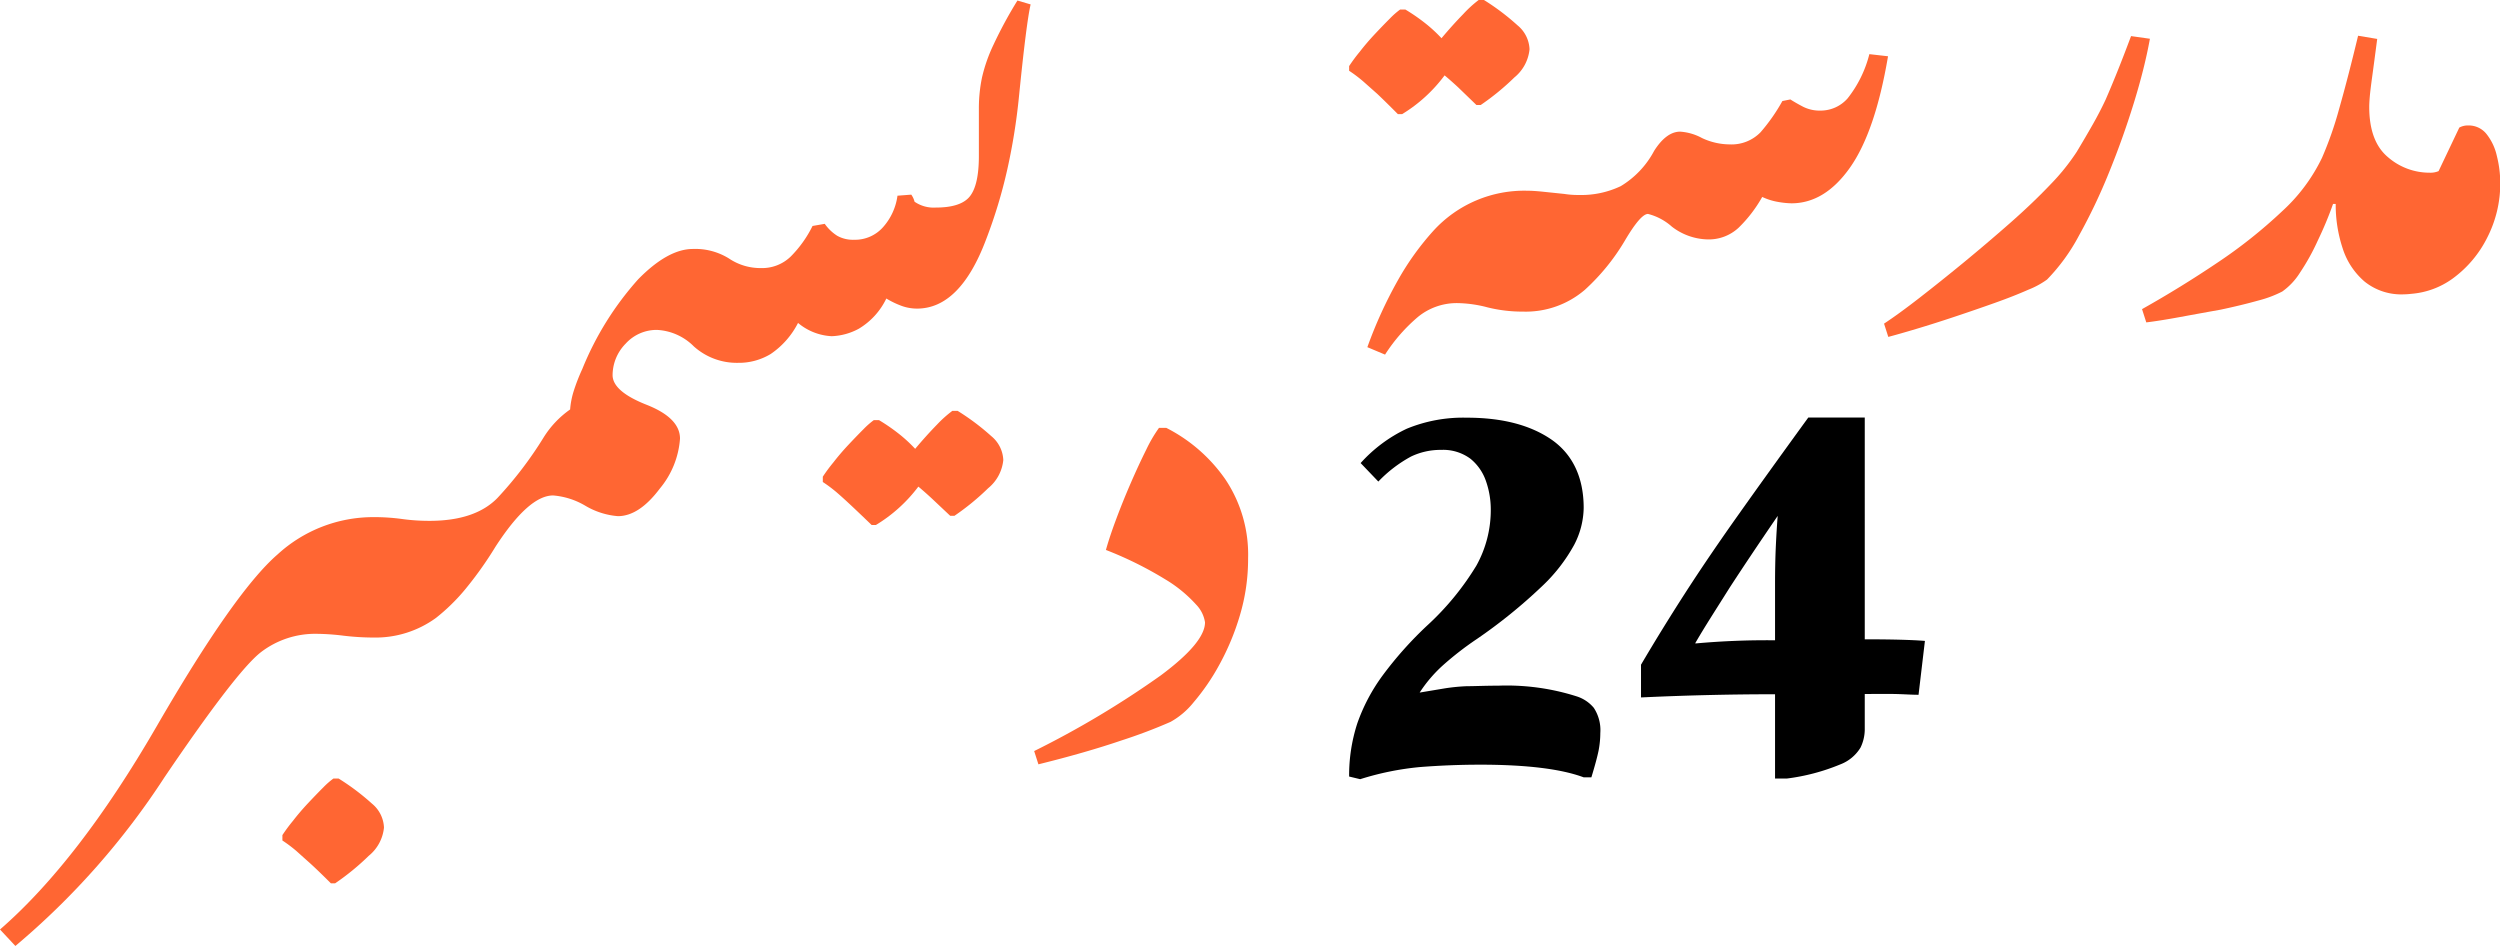
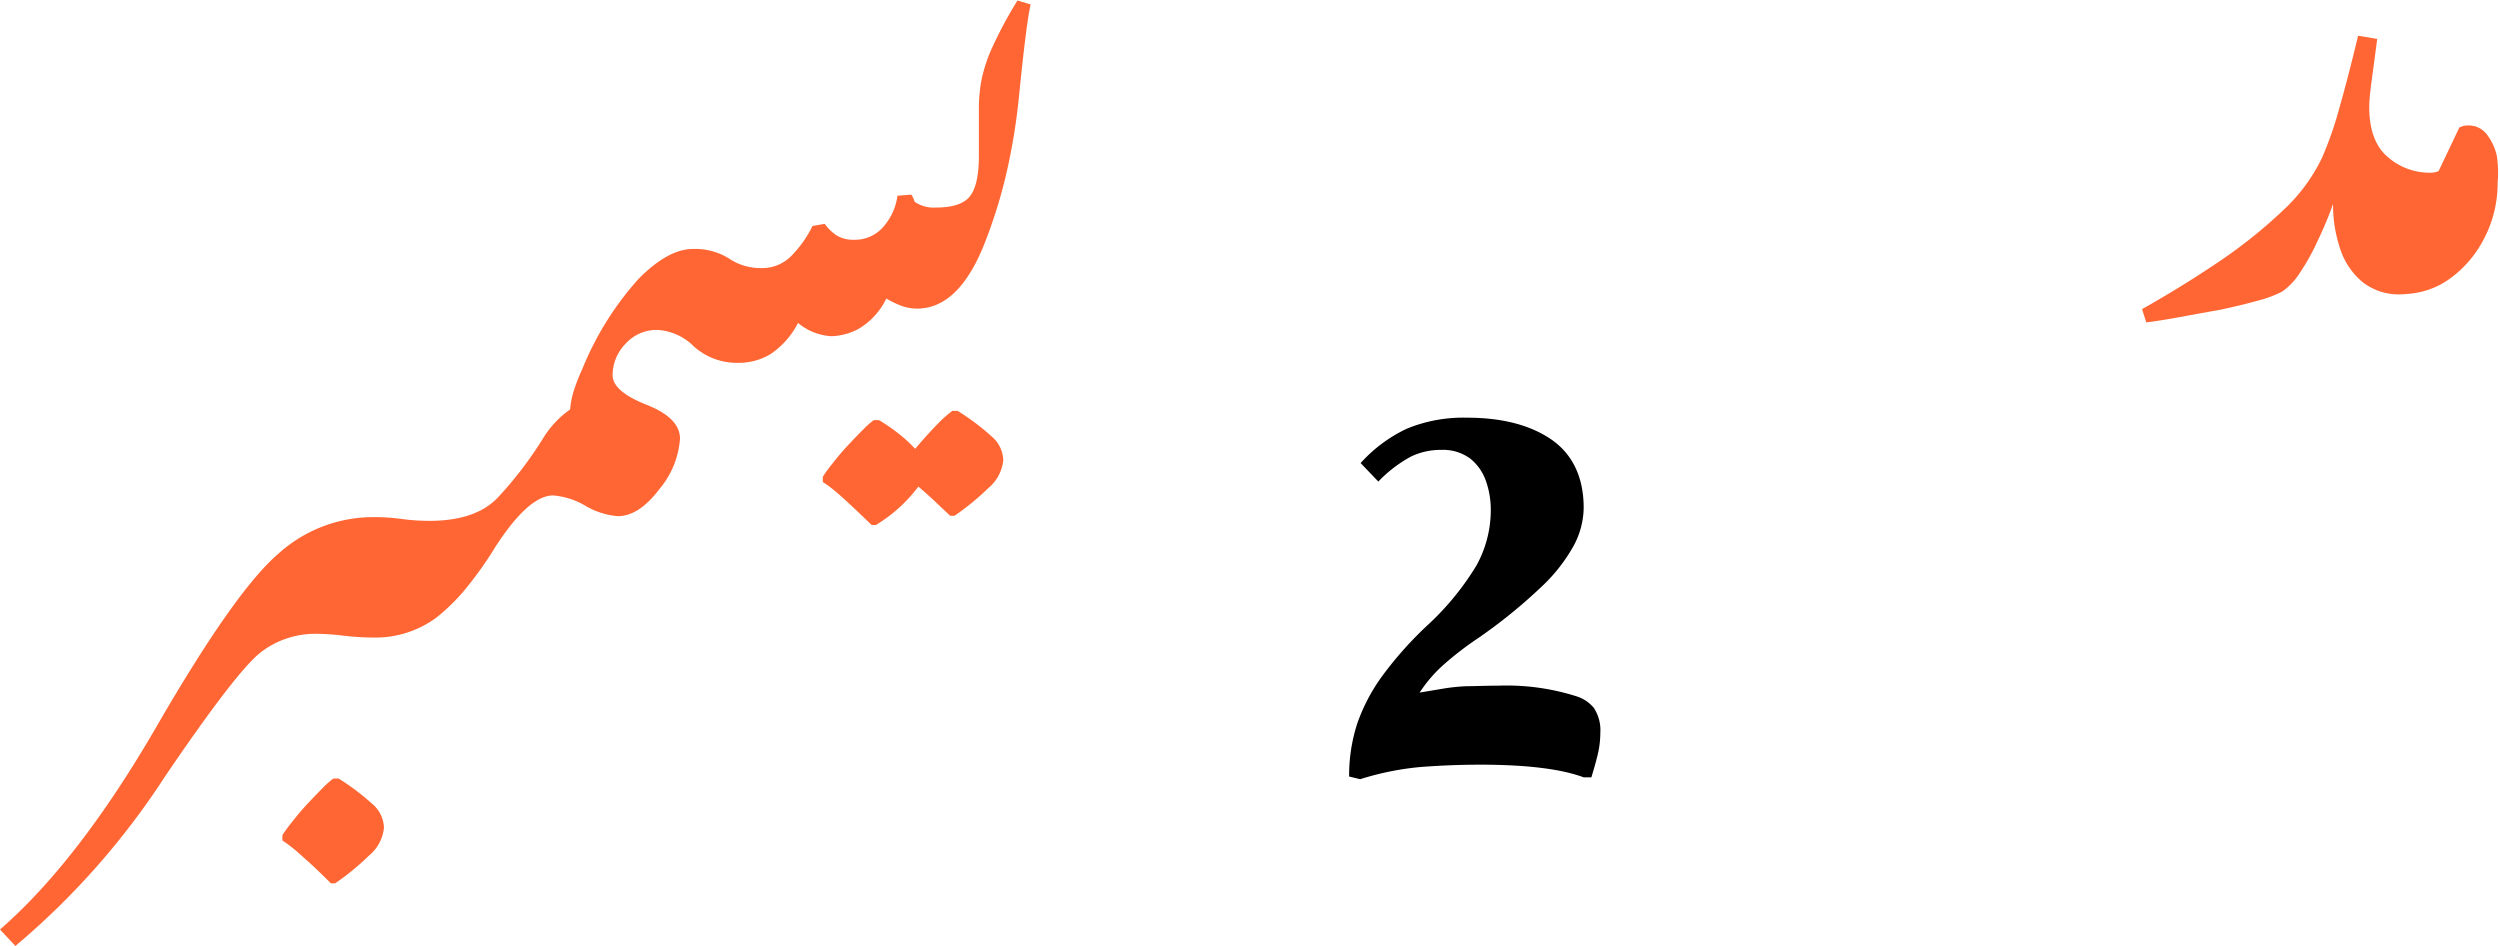
<svg xmlns="http://www.w3.org/2000/svg" id="Layer_1" data-name="Layer 1" viewBox="0 0 282.57 106.92">
  <defs>
    <style>.cls-1{fill:#f63;}</style>
  </defs>
-   <path class="cls-1" d="M158,12.9h.48a16.94,16.94,0,0,0,4.8-4.38q.72.6,1.53,1.35l2.07,2h.48a28.06,28.06,0,0,0,3.81-3.12,4.69,4.69,0,0,0,1.71-3.18,3.68,3.68,0,0,0-1.35-2.7A26.51,26.51,0,0,0,167.73,0h-.6a13.39,13.39,0,0,0-1.74,1.59q-1.2,1.23-2.46,2.73a16.58,16.58,0,0,0-1.56-1.47,21.19,21.19,0,0,0-2.52-1.77h-.6a9.11,9.11,0,0,0-1.14,1q-.78.78-1.71,1.77t-1.71,2a18.14,18.14,0,0,0-1.2,1.62V8a15.67,15.67,0,0,1,1.59,1.2l1.59,1.41Q156.57,11.46,158,12.9Z" />
-   <path class="cls-1" d="M211.29,6.12a13.27,13.27,0,0,1-2.46,5,4.05,4.05,0,0,1-3,1.38,4.19,4.19,0,0,1-2-.42q-.81-.42-1.47-.84l-.9.18A20.66,20.66,0,0,1,199,14.94a4.57,4.57,0,0,1-3.51,1.38,7.39,7.39,0,0,1-3.12-.72,6,6,0,0,0-2.46-.72q-1.56,0-2.94,2.16a10.28,10.28,0,0,1-3.78,4,10.38,10.38,0,0,1-4.68,1h0c-.36,0-.92,0-1.7-.12l-2.31-.24q-1.14-.12-1.8-.12A13.88,13.88,0,0,0,162,26.1a30.81,30.81,0,0,0-4,5.58,49.4,49.4,0,0,0-3.45,7.56l2,.84a19,19,0,0,1,3.72-4.26,6.92,6.92,0,0,1,4.5-1.56,14.1,14.1,0,0,1,3.36.48,16.27,16.27,0,0,0,4,.48h0a10.26,10.26,0,0,0,7-2.46,24.07,24.07,0,0,0,4.5-5.52q1.8-3.06,2.64-3.06a6.42,6.42,0,0,1,2.7,1.44A6.86,6.86,0,0,0,193,27.06a4.94,4.94,0,0,0,3.51-1.32,15.28,15.28,0,0,0,2.67-3.48,6.92,6.92,0,0,0,1.83.57,9.79,9.79,0,0,0,1.47.15q3.78,0,6.63-4.05t4.29-12.57Z" />
-   <path class="cls-1" d="M240.87,4.08q-.9,2.4-1.59,4.11T238,11.25q-.63,1.35-1.41,2.73t-1.86,3.18a24.57,24.57,0,0,1-3,3.72q-2,2.1-4.56,4.35t-5.22,4.44q-2.67,2.19-5,4t-4,2.91l.48,1.5q1.14-.3,3.15-.9t4.35-1.38q2.34-.78,4.53-1.56t3.81-1.5a9.64,9.64,0,0,0,2.1-1.14,21.57,21.57,0,0,0,3.6-4.95,63.75,63.75,0,0,0,3.39-7.11q1.59-3.9,2.82-7.89T243,4.38Z" />
-   <path class="cls-1" d="M282.21,17.61a6.09,6.09,0,0,0-1.14-2.43,2.57,2.57,0,0,0-2.1-1,2,2,0,0,0-1,.24l-2.34,4.92a2.33,2.33,0,0,1-1,.18,7.16,7.16,0,0,1-4.74-1.77q-2.1-1.77-2.1-5.67,0-.42.06-1.14t.27-2.25q.21-1.53.57-4.29l-2.16-.36q-1.14,4.74-2.13,8.22a40.47,40.47,0,0,1-1.95,5.58,19.79,19.79,0,0,1-4.53,6.06,55.58,55.58,0,0,1-7.29,5.79q-4.14,2.79-8.52,5.25l.48,1.5q1.5-.18,3.78-.6T251,35q2.4-.51,4.32-1.05a12.74,12.74,0,0,0,2.64-1,7.44,7.44,0,0,0,2-2.13,24.84,24.84,0,0,0,2-3.6q1-2.07,1.74-4.17H264a15.65,15.65,0,0,0,.78,5,8.21,8.21,0,0,0,2.49,3.78,6.61,6.61,0,0,0,4.41,1.44h0a8.1,8.1,0,0,0,.87-.06,9.19,9.19,0,0,0,4.65-1.71,12.77,12.77,0,0,0,3.93-4.65,13.4,13.4,0,0,0,1.47-6.18A12.69,12.69,0,0,0,282.21,17.61Z" />
+   <path class="cls-1" d="M282.21,17.61a6.09,6.09,0,0,0-1.14-2.43,2.57,2.57,0,0,0-2.1-1,2,2,0,0,0-1,.24l-2.34,4.92a2.33,2.33,0,0,1-1,.18,7.16,7.16,0,0,1-4.74-1.77q-2.1-1.77-2.1-5.67,0-.42.06-1.14t.27-2.25q.21-1.53.57-4.29l-2.16-.36q-1.14,4.74-2.13,8.22a40.47,40.47,0,0,1-1.95,5.58,19.79,19.79,0,0,1-4.53,6.06,55.58,55.58,0,0,1-7.29,5.79q-4.14,2.79-8.52,5.25l.48,1.5q1.5-.18,3.78-.6T251,35q2.4-.51,4.32-1.05a12.74,12.74,0,0,0,2.64-1,7.44,7.44,0,0,0,2-2.13,24.84,24.84,0,0,0,2-3.6q1-2.07,1.74-4.17a15.65,15.65,0,0,0,.78,5,8.21,8.21,0,0,0,2.49,3.78,6.61,6.61,0,0,0,4.41,1.44h0a8.1,8.1,0,0,0,.87-.06,9.19,9.19,0,0,0,4.65-1.71,12.77,12.77,0,0,0,3.93-4.65,13.4,13.4,0,0,0,1.47-6.18A12.69,12.69,0,0,0,282.21,17.61Z" />
  <path d="M153.74,88.07l-1.25-.3a19,19,0,0,1,.92-6,20.67,20.67,0,0,1,2.87-5.43,41.87,41.87,0,0,1,5-5.61,30.9,30.9,0,0,0,5.61-6.83,12.94,12.94,0,0,0,1.61-6.29,9.72,9.72,0,0,0-.54-3.22,5.59,5.59,0,0,0-1.76-2.54,5.18,5.18,0,0,0-3.31-1,7.7,7.7,0,0,0-3.4.75,14.94,14.94,0,0,0-3.7,2.83l-2-2.09A16.38,16.38,0,0,1,159,48.46a16.72,16.72,0,0,1,6.8-1.25q6,0,9.61,2.51C177.78,51.39,179,54,179,57.41a9.28,9.28,0,0,1-1.08,4.18,18.87,18.87,0,0,1-3.7,4.74,58.73,58.73,0,0,1-7.27,5.88A35.5,35.5,0,0,0,163,75.28a15.69,15.69,0,0,0-2.54,3l2.87-.48a21.92,21.92,0,0,1,2.44-.24c.88,0,2.07-.06,3.58-.06a26.08,26.08,0,0,1,8.83,1.2A4.16,4.16,0,0,1,180.14,80a4.59,4.59,0,0,1,.74,2.86,10.66,10.66,0,0,1-.2,2c-.14.68-.41,1.69-.81,3H179q-3.81-1.42-11.63-1.43-3.45,0-6.89.27A32.33,32.33,0,0,0,153.74,88.07Z" />
-   <path d="M200.63,88V78.47q-7.51,0-15.15.36v-3.7q2.39-4.06,5-8.11t6-8.83q3.38-4.77,7.91-11h6.38V72.26q4.59,0,6.8.18l-.72,6.09c-.79,0-1.7-.07-2.71-.09s-2.14,0-3.37,0v4.06a4.75,4.75,0,0,1-.48,2A4.58,4.58,0,0,1,208,86.4,23.28,23.28,0,0,1,201.94,88Zm-9-15.27a88.42,88.42,0,0,1,9-.36V66.06q0-2.44.09-4.35c.06-1.28.13-2.41.21-3.4q-3.1,4.53-5.43,8.11C194,68.81,192.65,70.89,191.62,72.68Z" />
  <path class="cls-1" d="M38.28,88h-.6a9.11,9.11,0,0,0-1.14,1q-.78.78-1.71,1.77t-1.71,2a18.14,18.14,0,0,0-1.2,1.62V95a15.81,15.81,0,0,1,1.56,1.17L35,97.53q.9.81,2.4,2.31h.48a28.06,28.06,0,0,0,3.81-3.12,4.69,4.69,0,0,0,1.71-3.18,3.68,3.68,0,0,0-1.35-2.7A26.51,26.51,0,0,0,38.28,88Z" />
  <path class="cls-1" d="M108.24,46.44h-.6A13.39,13.39,0,0,0,105.9,48q-1.2,1.23-2.46,2.73a16.58,16.58,0,0,0-1.56-1.47,21.19,21.19,0,0,0-2.52-1.77h-.6a9.11,9.11,0,0,0-1.14,1q-.78.78-1.71,1.77T94.2,52.26A18.14,18.14,0,0,0,93,53.88v.6a16,16,0,0,1,1.53,1.14q.63.54,1.5,1.35t2.49,2.37H99A16.94,16.94,0,0,0,103.8,55q.72.6,1.53,1.35l2.07,1.95h.48a28.06,28.06,0,0,0,3.81-3.12A4.69,4.69,0,0,0,113.4,52a3.68,3.68,0,0,0-1.35-2.7A26.51,26.51,0,0,0,108.24,46.44Z" />
  <path class="cls-1" d="M112.32,5A17.88,17.88,0,0,0,111,8.73a17,17,0,0,0-.36,3.51v5.4q0,3.24-1,4.53t-3.87,1.29h0a3.81,3.81,0,0,1-2.4-.66A2.37,2.37,0,0,0,103,22l-1.56.12a6.67,6.67,0,0,1-1.59,3.51,4.23,4.23,0,0,1-3.33,1.47,3.62,3.62,0,0,1-1.89-.45,5,5,0,0,1-1.41-1.35l-1.38.24A13.07,13.07,0,0,1,89.37,29,4.64,4.64,0,0,1,86,30.3a6.35,6.35,0,0,1-3.6-1.08,7.2,7.2,0,0,0-4.08-1.08q-2.82,0-6.18,3.42A34.65,34.65,0,0,0,65.82,41.7a21.63,21.63,0,0,0-1,2.58,9.24,9.24,0,0,0-.38,2,10.9,10.9,0,0,0-3,3.17,43.1,43.1,0,0,1-5.22,6.84q-2.52,2.58-7.68,2.58h0a22.35,22.35,0,0,1-3.11-.21,23.42,23.42,0,0,0-3.24-.21h0a16,16,0,0,0-10.8,4.2q-4.86,4.2-13.68,19.44T0,105.06l1.74,1.86A86.3,86.3,0,0,0,18.6,87.84q8.1-11.94,10.86-14.1a10.06,10.06,0,0,1,6.36-2.1h0a26,26,0,0,1,3,.21,28.8,28.8,0,0,0,3.39.21h0a11.61,11.61,0,0,0,7.07-2.22,21.88,21.88,0,0,0,3.21-3.12A41.61,41.61,0,0,0,56,61.8Q59.76,56,62.52,56a8.47,8.47,0,0,1,3.6,1.14,8.56,8.56,0,0,0,3.72,1.2q2.4,0,4.74-3.12a9.91,9.91,0,0,0,2.28-5.64h0q0-2.34-3.78-3.83t-3.84-3.3a5.09,5.09,0,0,1,1.47-3.6,4.72,4.72,0,0,1,3.57-1.56,6.32,6.32,0,0,1,4.14,1.86,7.26,7.26,0,0,0,5,1.86,6.93,6.93,0,0,0,3.69-1,9.35,9.35,0,0,0,3.09-3.51A6.41,6.41,0,0,0,94,38a6.94,6.94,0,0,0,3.06-.84,8,8,0,0,0,3.12-3.42,9.84,9.84,0,0,0,1.83.87,5.13,5.13,0,0,0,1.64.27h0q4.86,0,7.8-7.8a56.3,56.3,0,0,0,2.4-7.92,69,69,0,0,0,1.32-8.22q.42-4.2.75-6.81t.57-3.63L115,.06A48.33,48.33,0,0,0,112.32,5Z" />
-   <path class="cls-1" d="M138.48,54.15a18.1,18.1,0,0,0-6.66-5.79H131a16,16,0,0,0-1.44,2.46q-.84,1.68-1.74,3.75t-1.65,4.08q-.75,2-1.17,3.51a41.86,41.86,0,0,1,6.72,3.33,15.15,15.15,0,0,1,3.48,2.85,3.68,3.68,0,0,1,1,2q0,2.28-5,6a105.41,105.41,0,0,1-14.31,8.55l.48,1.5q5.34-1.32,9.39-2.7a58.78,58.78,0,0,0,5.55-2.1,8.87,8.87,0,0,0,2.61-2.22,24.68,24.68,0,0,0,2.88-4.2,28,28,0,0,0,2.34-5.61,22.26,22.26,0,0,0,.93-6.45A15.26,15.26,0,0,0,138.48,54.15Z" />
</svg>